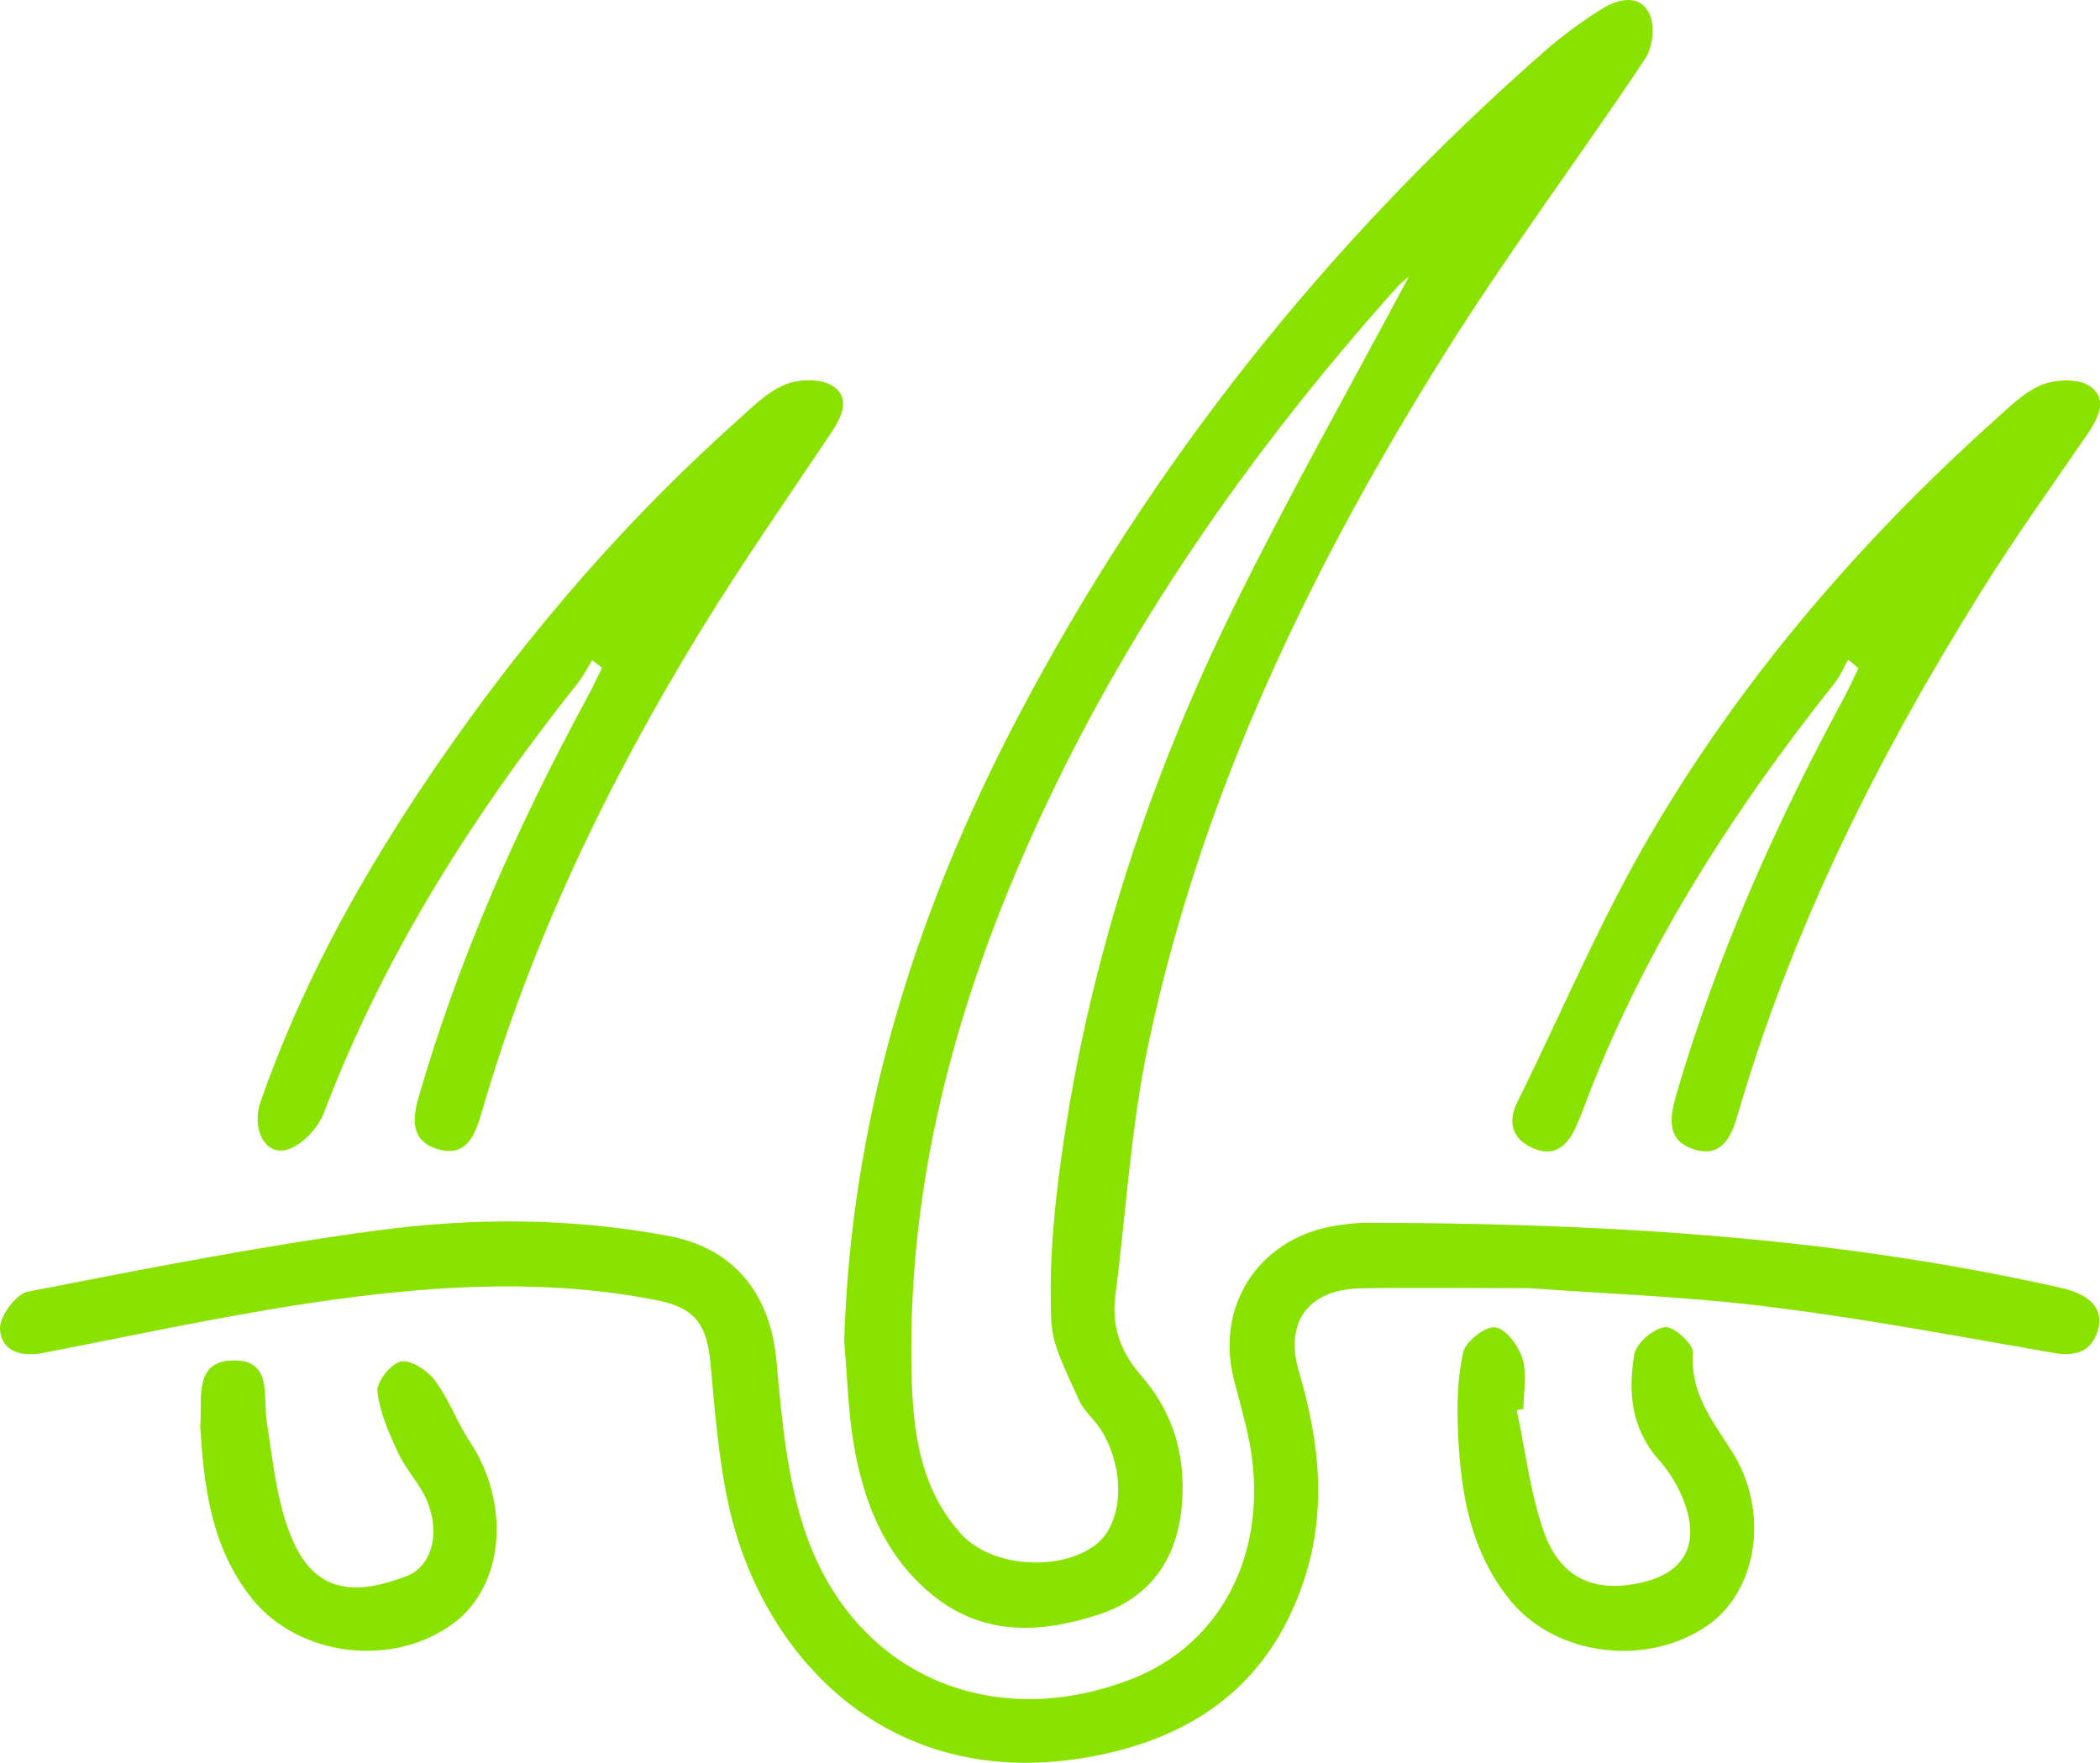
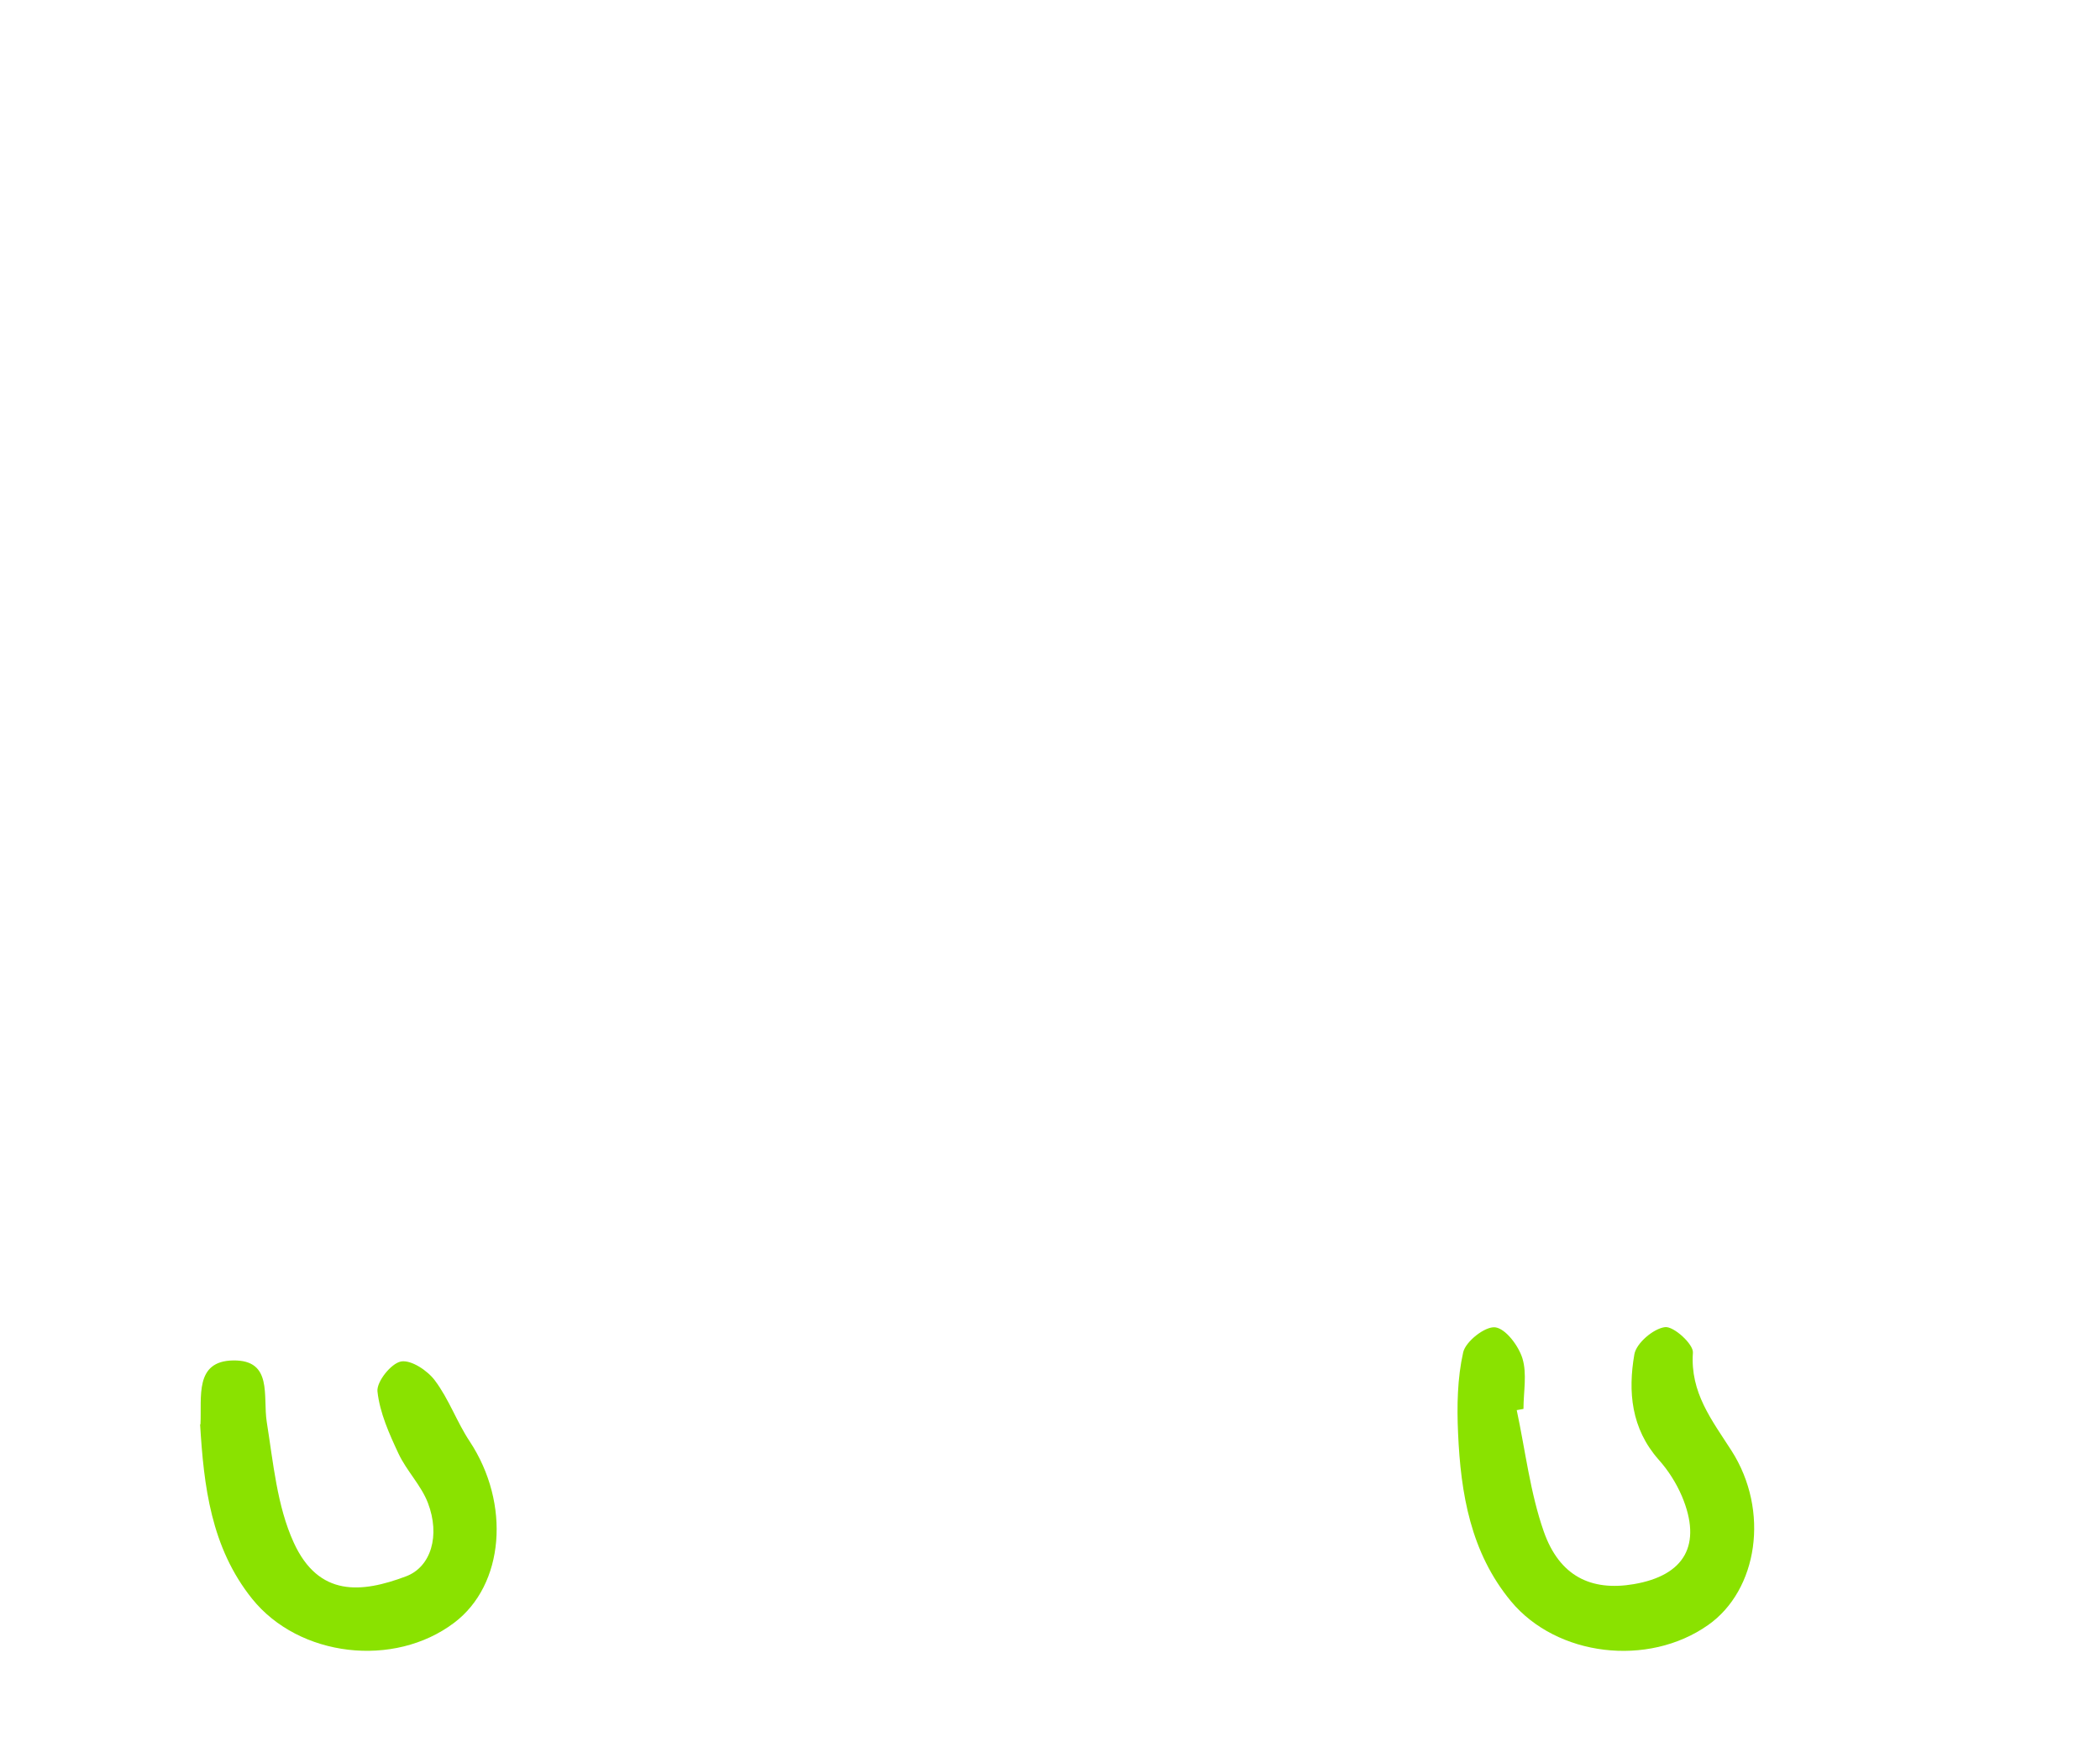
<svg xmlns="http://www.w3.org/2000/svg" viewBox="0 0 119.11 100" data-name="Capa 2" id="Capa_2">
  <defs>
    <style>
      .cls-1 {
        fill: #8ae200;
      }
    </style>
  </defs>
  <g data-name="Capa 1" id="Capa_1-2">
    <g>
-       <path d="M47.88,76.17c.36-12.65,4.02-24.38,9.84-35.47,7.56-14.41,17.55-26.94,29.77-37.69,1.05-.93,2.2-1.78,3.39-2.52,.9-.55,2.13-.86,2.68,.31,.32,.68,.18,1.91-.26,2.55-3.73,5.6-7.78,11-11.35,16.7-7.63,12.18-13.83,25.04-16.82,39.2-.99,4.68-1.26,9.51-1.87,14.27-.23,1.77,.33,3.22,1.51,4.57,1.87,2.14,2.54,4.73,2.24,7.53-.32,2.94-1.85,5.04-4.71,5.97-3.39,1.1-6.69,1.22-9.61-1.28-2.58-2.21-3.72-5.18-4.27-8.4-.32-1.89-.36-3.82-.53-5.74ZM79.91,15.69c-.23,.2-.44,.35-.61,.53-8.79,9.82-16.21,20.55-21.44,32.7-4.05,9.41-6.48,19.19-6.14,29.52,.1,3.11,.6,6.16,2.81,8.59,1.72,1.88,5.58,2.14,7.61,.6,1.58-1.21,1.73-4.28,.29-6.55-.38-.59-.98-1.07-1.25-1.7-.62-1.44-1.48-2.93-1.55-4.43-.13-2.74,.08-5.52,.43-8.26,1.44-11.3,4.89-22.02,9.9-32.21,3.11-6.32,6.58-12.46,9.95-18.79Z" class="cls-1" />
-       <path d="M86.57,73.07c-3.77,0-6.6-.04-9.42,.01-2.94,.06-4.3,1.92-3.48,4.71,1.17,3.95,1.61,7.91,.27,11.91-1.93,5.77-6.13,8.82-11.92,9.92-11.81,2.23-18.83-5.93-20.66-14.1-.6-2.67-.81-5.44-1.06-8.18-.2-2.17-.85-3.15-3.01-3.58-6.06-1.2-12.17-.88-18.21-.06-5.58,.76-11.09,1.97-16.62,3.04-1.32,.26-2.39-.12-2.46-1.35-.04-.7,.9-1.99,1.58-2.12,6.6-1.29,13.2-2.59,19.86-3.48,5.47-.73,11.01-.71,16.49,.32,3.71,.7,5.76,3.28,6.11,7.08,.3,3.29,.59,6.7,1.66,9.79,2.78,8.05,10.62,11.37,18.56,8.23,4.96-1.96,7.62-7.03,6.69-12.92-.22-1.39-.64-2.74-.98-4.11-1.01-4.07,1.37-7.81,5.5-8.6,.69-.13,1.4-.22,2.1-.22,12.85,.03,25.65,.72,38.26,3.46,.56,.12,1.14,.22,1.68,.41,1.09,.37,1.85,1.07,1.46,2.29-.36,1.13-1.22,1.44-2.45,1.23-5.43-.94-10.85-1.97-16.31-2.64-4.83-.59-9.72-.76-13.64-1.05Z" class="cls-1" />
-       <path d="M33.59,37.45c-.26,.42-.49,.87-.79,1.26-5.94,7.47-11.02,15.44-14.43,24.42-.33,.87-1.27,1.86-2.11,2.09-1.24,.33-2.01-1.2-1.48-2.73,2.17-6.22,5.27-11.97,8.89-17.44,5.16-7.8,11.13-14.91,18.1-21.15,.86-.77,1.72-1.65,2.74-2.08,.79-.33,2.07-.36,2.73,.08,1.04,.69,.49,1.78-.13,2.7-2.5,3.73-5.07,7.42-7.41,11.24-5.23,8.56-9.57,17.55-12.37,27.23-.36,1.25-.84,2.65-2.58,2.09-1.4-.45-1.38-1.61-1.02-2.87,2.28-7.93,5.61-15.4,9.53-22.64,.31-.58,.6-1.18,.89-1.77-.19-.15-.38-.29-.57-.44Z" class="cls-1" />
-       <path d="M104.83,37.41c-.24,.43-.43,.9-.73,1.28-5.94,7.48-11.05,15.43-14.38,24.44-.09,.24-.2,.47-.3,.71-.45,1.05-1.15,1.81-2.37,1.33-1.2-.47-1.6-1.42-.99-2.65,2.58-5.22,4.84-10.63,7.81-15.62,5.14-8.65,11.68-16.24,19.17-22.98,.86-.77,1.72-1.65,2.74-2.08,.79-.33,2.07-.38,2.73,.05,1.05,.68,.54,1.78-.09,2.7-2.03,2.96-4.13,5.89-6.03,8.93-5.83,9.33-10.75,19.1-13.83,29.72-.36,1.24-.9,2.46-2.5,1.95-1.53-.5-1.37-1.75-1-3.04,2.29-7.85,5.59-15.28,9.47-22.46,.32-.59,.59-1.2,.88-1.79-.2-.16-.4-.33-.59-.49Z" class="cls-1" />
      <path d="M86.03,80c.49,2.3,.76,4.67,1.53,6.87,.89,2.54,2.69,3.4,5.1,2.99,2.9-.49,3.89-2.24,2.74-4.98-.32-.75-.78-1.48-1.33-2.09-1.55-1.76-1.74-3.85-1.37-5.97,.11-.63,1.08-1.46,1.74-1.54,.49-.06,1.62,.97,1.58,1.45-.16,2.27,1.08,3.83,2.19,5.56,2.18,3.41,1.49,7.91-1.33,9.89-3.41,2.4-8.58,1.78-11.18-1.35-2.29-2.77-2.85-6.11-3-9.54-.07-1.53-.04-3.11,.29-4.58,.14-.62,1.24-1.48,1.81-1.42,.6,.07,1.33,1.05,1.55,1.76,.27,.88,.06,1.9,.06,2.87-.13,.02-.26,.05-.39,.07Z" class="cls-1" />
      <path d="M11.37,80.8c.08-1.56-.35-3.6,1.86-3.63,2.26-.03,1.67,2.03,1.9,3.49,.37,2.31,.58,4.76,1.53,6.84,1.42,3.11,3.86,2.86,6.36,1.92,1.43-.53,1.96-2.32,1.25-4.17-.38-.99-1.2-1.81-1.66-2.78-.53-1.13-1.07-2.33-1.2-3.54-.06-.55,.77-1.59,1.33-1.7,.57-.11,1.51,.51,1.93,1.08,.79,1.05,1.24,2.35,1.97,3.45,2.33,3.53,1.97,8.14-.88,10.29-3.41,2.58-8.8,1.95-11.46-1.36-2.34-2.92-2.74-6.41-2.95-9.9Z" class="cls-1" />
    </g>
  </g>
</svg>